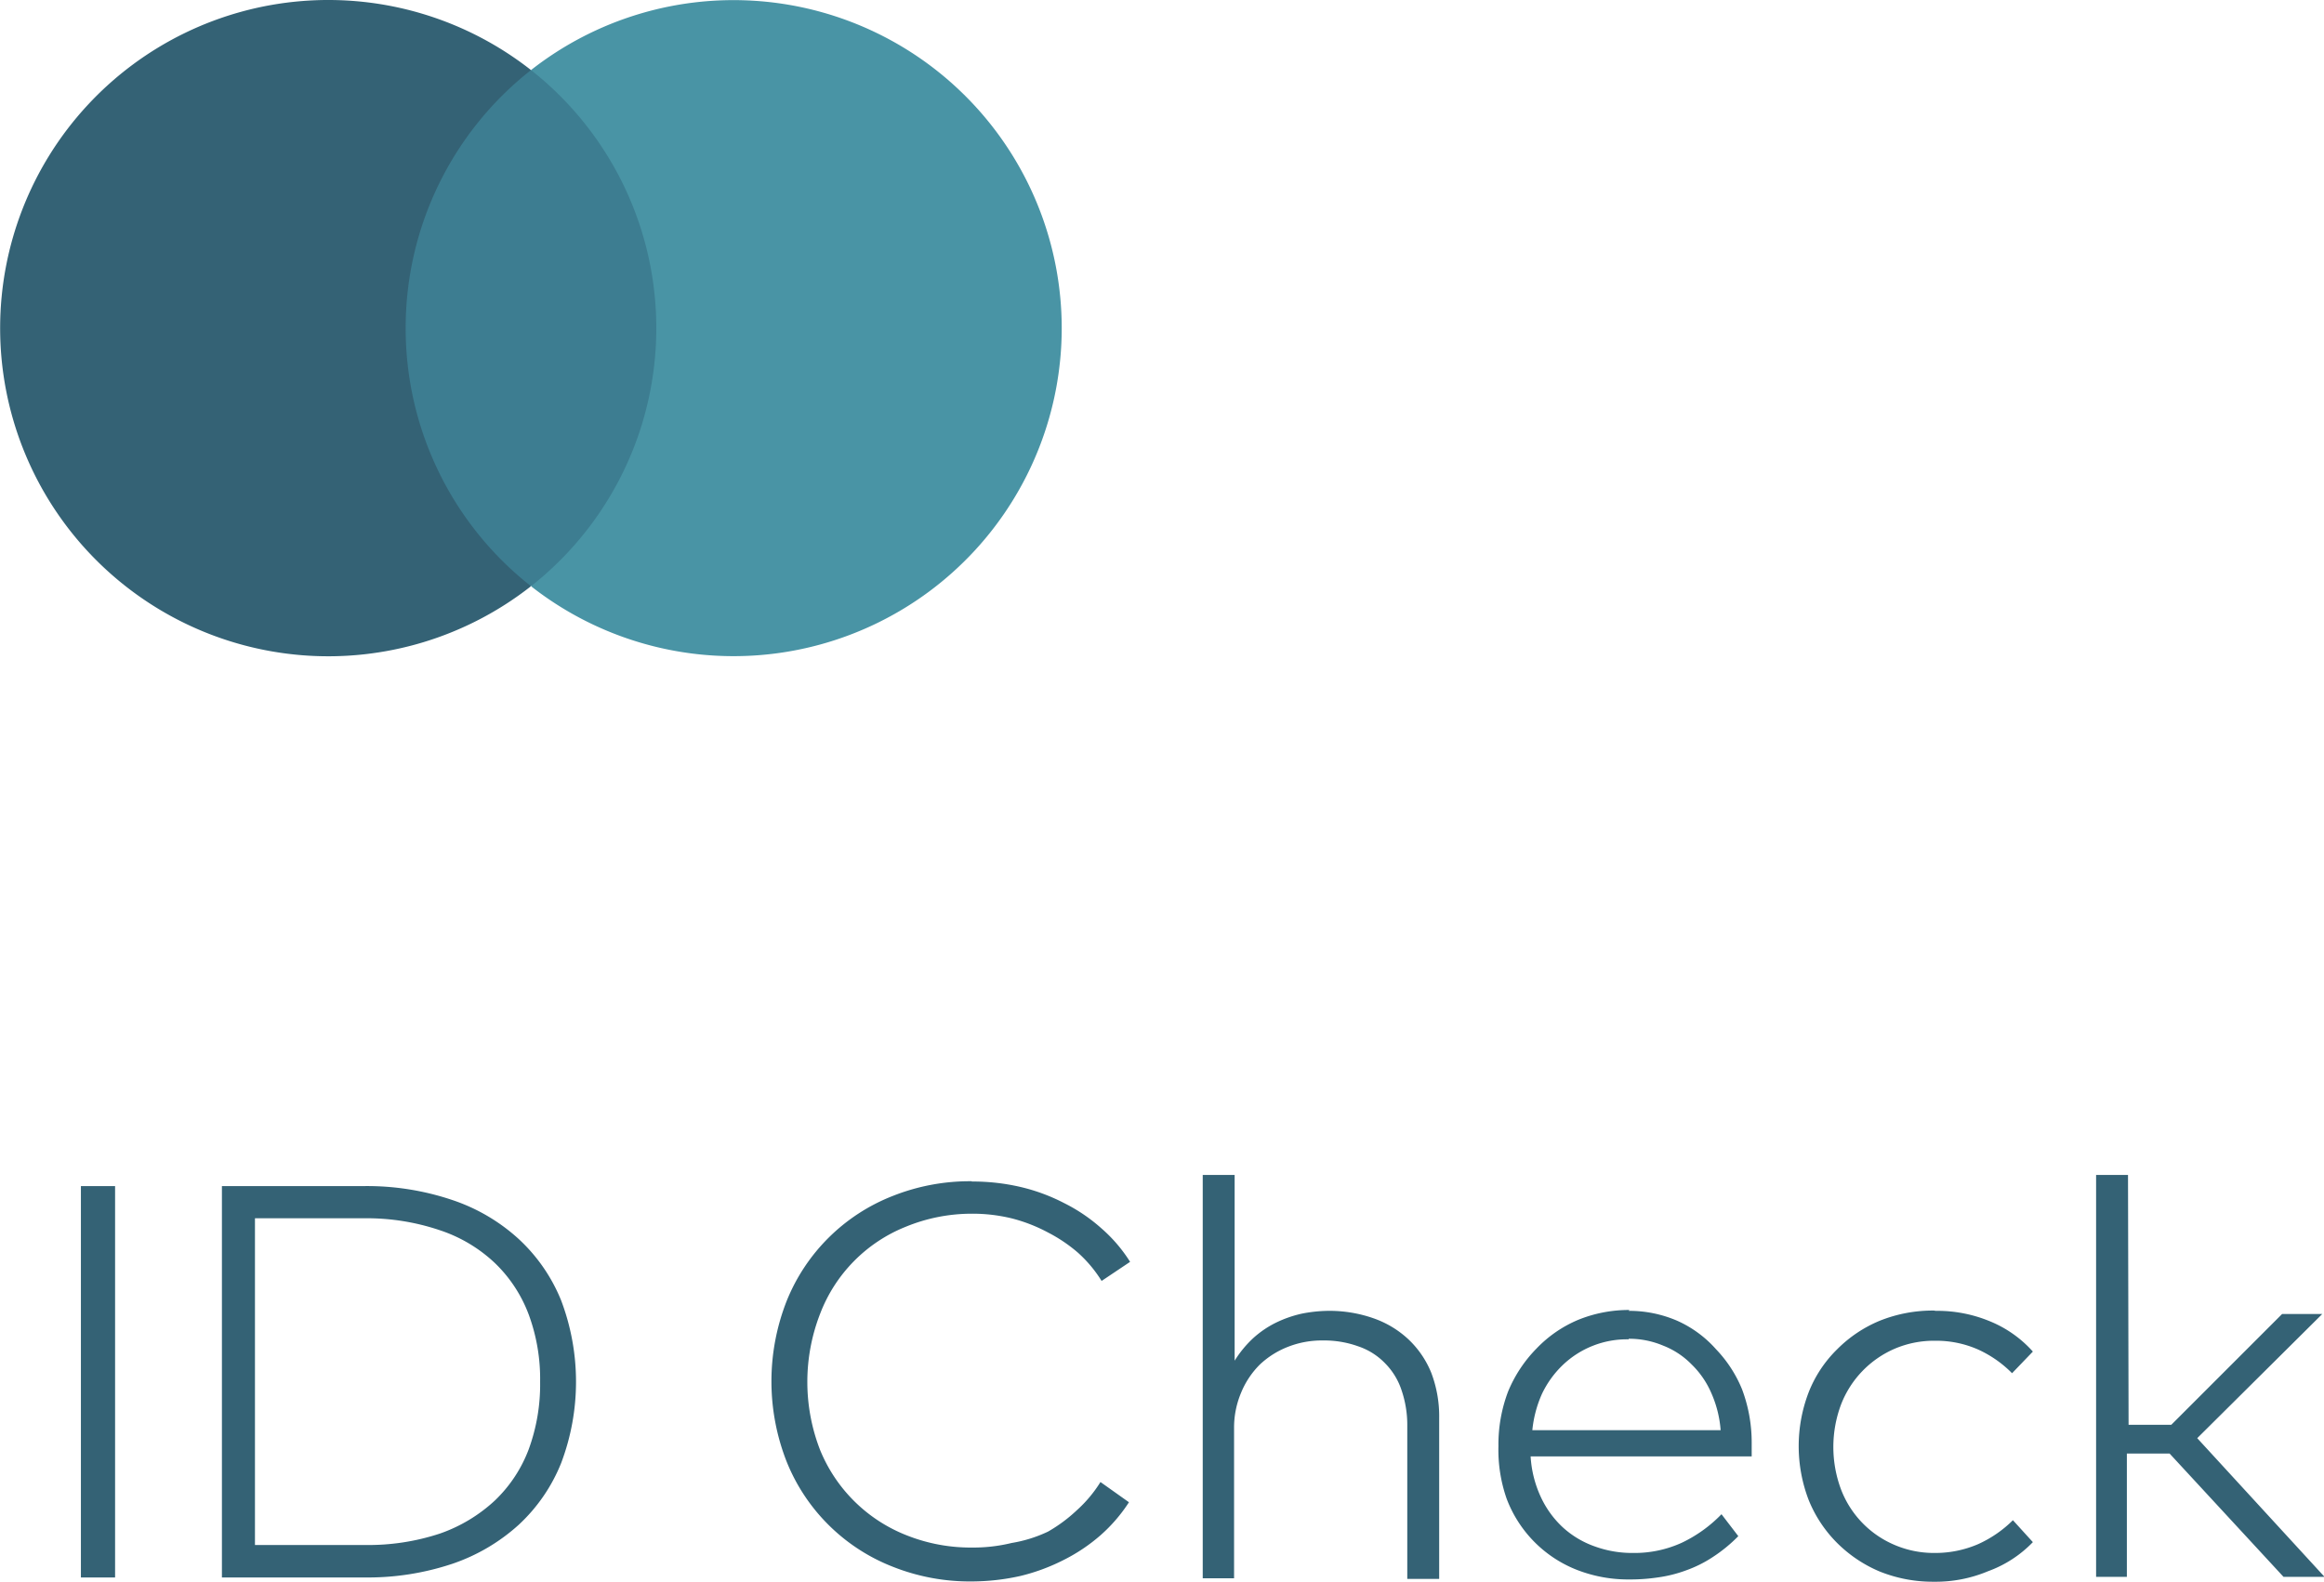
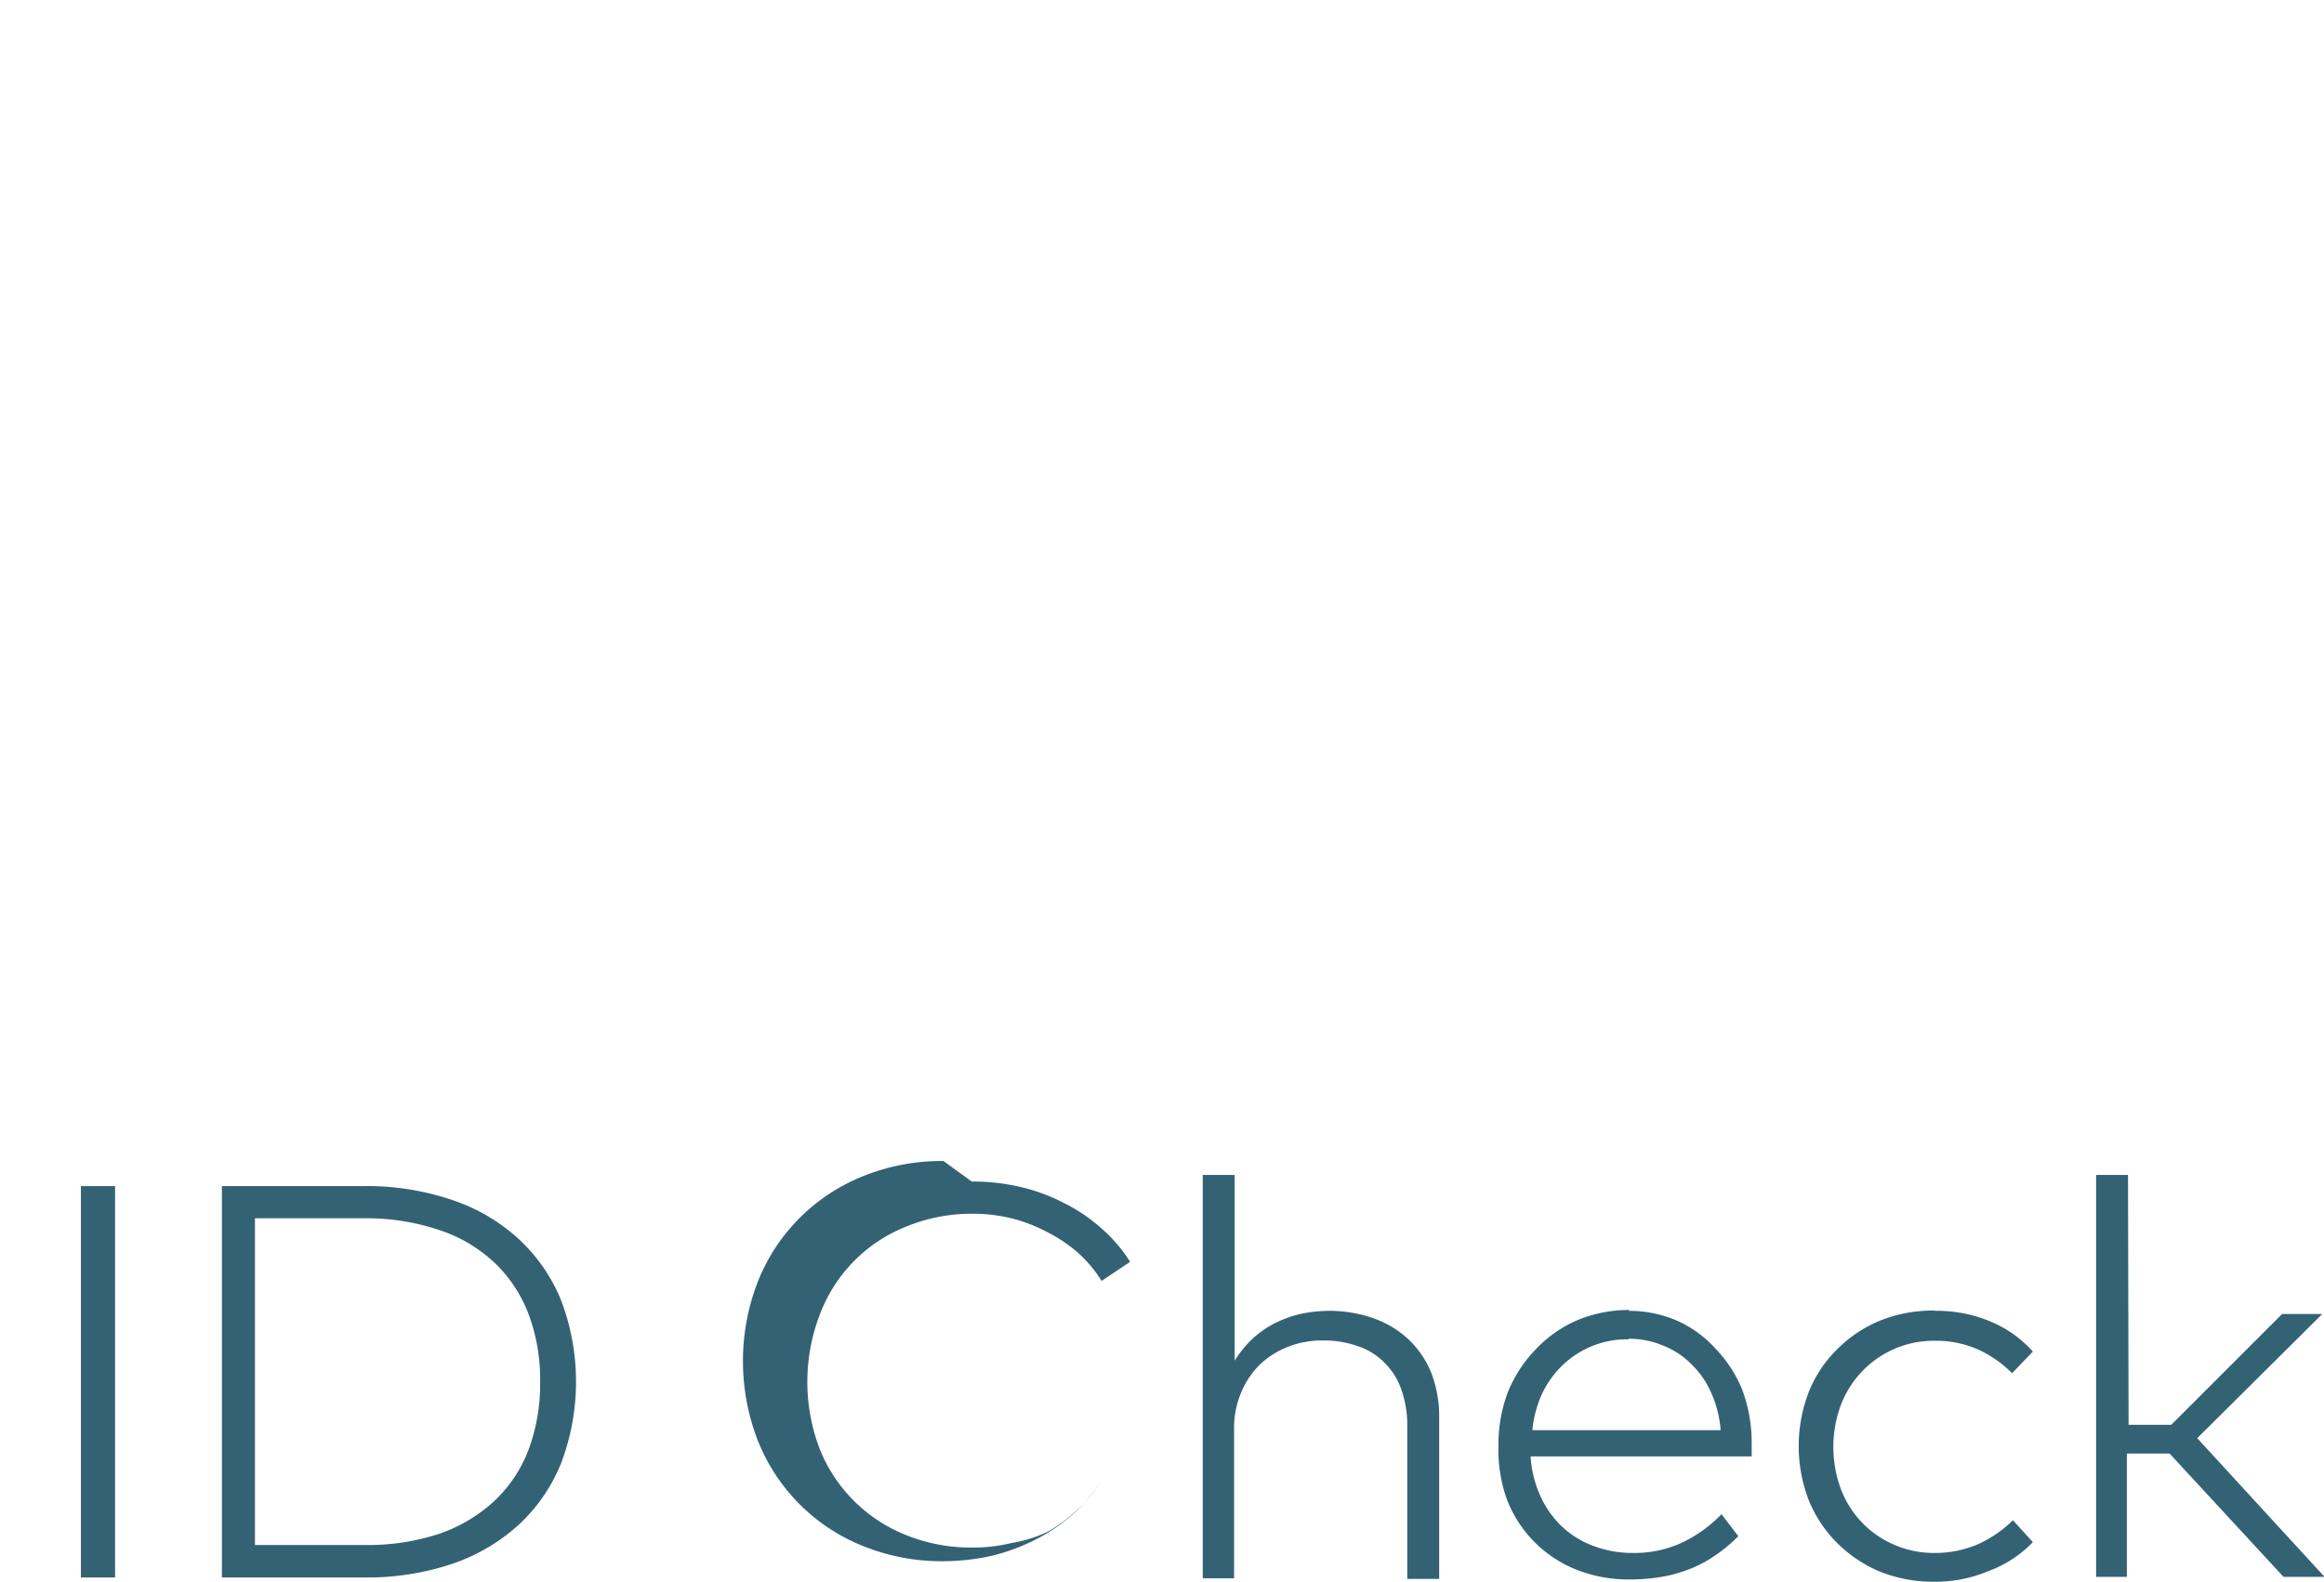
<svg xmlns="http://www.w3.org/2000/svg" id="Layer_1" data-name="Layer 1" viewBox="0 0 81.58 55.54">
  <defs>
    <style>.cls-1{fill:#346275;}.cls-1,.cls-2,.cls-3{fill-rule:evenodd;}.cls-2{fill:#3d7d91;}.cls-3{fill:#4994a5;}</style>
  </defs>
-   <path class="cls-1" d="M3.05,55.61h1.2V41.87H3.05ZM13,41.87a9.36,9.36,0,0,1,3.09.49,6.51,6.51,0,0,1,2.33,1.37,6,6,0,0,1,1.49,2.16,8.07,8.07,0,0,1,0,5.7,6,6,0,0,1-1.49,2.17,6.65,6.65,0,0,1-2.33,1.37,9.36,9.36,0,0,1-3.09.48H8V41.87ZM9.16,43V54.47H13a8,8,0,0,0,2.65-.4,5.47,5.47,0,0,0,1.93-1.16,4.84,4.84,0,0,0,1.19-1.8,6.62,6.62,0,0,0,.4-2.37,6.53,6.53,0,0,0-.4-2.36,4.88,4.88,0,0,0-1.19-1.81,5.17,5.17,0,0,0-1.93-1.15A8,8,0,0,0,13,43Zm25.16-1.29a7.41,7.41,0,0,1,1.71.19,6.59,6.59,0,0,1,1.54.57,5.93,5.93,0,0,1,1.31.89,5.26,5.26,0,0,1,1,1.17l-1,.67a4.54,4.54,0,0,0-.84-1A5.36,5.36,0,0,0,37,43.5,5.64,5.64,0,0,0,35.71,43a5.81,5.81,0,0,0-1.39-.16A6.08,6.08,0,0,0,32,43.3,5.34,5.34,0,0,0,29,46.35a6.6,6.6,0,0,0,0,4.79,5.42,5.42,0,0,0,3.06,3,6.08,6.08,0,0,0,2.28.42,5.67,5.67,0,0,0,1.38-.16A4.79,4.79,0,0,0,37,54,5.32,5.32,0,0,0,38,53.26a4.59,4.59,0,0,0,.84-1l1,.71a5.58,5.58,0,0,1-1,1.16,6.15,6.15,0,0,1-1.3.87,6.89,6.89,0,0,1-1.52.56,7.89,7.89,0,0,1-1.69.19,7.33,7.33,0,0,1-2.79-.52,6.6,6.6,0,0,1-3.71-3.67,7.71,7.71,0,0,1,0-5.67,6.6,6.6,0,0,1,3.71-3.67,7.33,7.33,0,0,1,2.79-.52ZM43.55,48a3.86,3.86,0,0,1,.65-.79,3.46,3.46,0,0,1,.79-.54,4.1,4.1,0,0,1,.91-.32,5,5,0,0,1,.94-.1,4.67,4.67,0,0,1,1.58.26,3.46,3.46,0,0,1,1.23.74,3.34,3.34,0,0,1,.8,1.17A4.28,4.28,0,0,1,50.73,50v5.66H49.61V50.29a3.77,3.77,0,0,0-.2-1.25,2.41,2.41,0,0,0-.58-.95,2.35,2.35,0,0,0-.93-.59,3.54,3.54,0,0,0-1.26-.21,3.25,3.25,0,0,0-1.21.22,3.05,3.05,0,0,0-1,.63,3,3,0,0,0-.66,1,3.15,3.15,0,0,0-.24,1.24v5.26H42.43V41.48h1.12Zm13.83-1.75a4.25,4.25,0,0,1,1.71.35,4,4,0,0,1,1.36,1A4.49,4.49,0,0,1,61.36,49a5.3,5.3,0,0,1,.34,1.9v.24c0,.08,0,.15,0,.22H53.94a3.91,3.91,0,0,0,.36,1.43,3.4,3.4,0,0,0,.78,1.07,3.27,3.27,0,0,0,1.11.66,3.83,3.83,0,0,0,1.33.23,4,4,0,0,0,1.73-.36,4.81,4.81,0,0,0,1.39-1l.59.77a5.29,5.29,0,0,1-.89.73,4.35,4.35,0,0,1-.94.47,4.68,4.68,0,0,1-1,.25,6.59,6.59,0,0,1-1,.07,4.94,4.94,0,0,1-1.87-.35,4.32,4.32,0,0,1-2.43-2.48A5.18,5.18,0,0,1,52.81,51a5.24,5.24,0,0,1,.34-1.92,4.72,4.72,0,0,1,1-1.51,4.35,4.35,0,0,1,1.45-1,4.71,4.71,0,0,1,1.81-.35Zm0,1a3.26,3.26,0,0,0-2.32.91,3.47,3.47,0,0,0-.72,1A4.1,4.1,0,0,0,54,50.44h6.61a3.94,3.94,0,0,0-.33-1.31,3.12,3.12,0,0,0-.69-1,2.83,2.83,0,0,0-1-.66,3.07,3.07,0,0,0-1.21-.24Zm10.78-1a4.82,4.82,0,0,1,1.91.37,4.1,4.1,0,0,1,1.5,1.06l-.73.76a4,4,0,0,0-1.21-.84,3.65,3.65,0,0,0-1.5-.3,3.51,3.51,0,0,0-1.41.28,3.51,3.51,0,0,0-1.88,1.95,4.25,4.25,0,0,0,0,3,3.45,3.45,0,0,0,1.88,1.94,3.51,3.51,0,0,0,1.41.28,3.79,3.79,0,0,0,1.52-.31,4.15,4.15,0,0,0,1.22-.84l.7.77A4.14,4.14,0,0,1,70,55.39a4.74,4.74,0,0,1-1.9.37,5,5,0,0,1-1.91-.36,4.7,4.7,0,0,1-1.49-1,4.53,4.53,0,0,1-1-1.51,5.28,5.28,0,0,1,0-3.78,4.33,4.33,0,0,1,1-1.51,4.57,4.57,0,0,1,1.49-1,5,5,0,0,1,1.91-.36Zm6.77,4h1.5l3.89-3.89h1.41l-4.39,4.36,4.47,4.87H80.37l-4-4.33h-1.5v4.33H73.79V41.48h1.12Z" transform="translate(-0.21 -0.23)" />
-   <polygon class="cls-2" points="13.6 20.57 23.68 20.57 23.68 2.46 13.6 2.46 13.6 20.57" />
-   <path class="cls-1" d="M14.45,11.75a11.51,11.51,0,0,1,4.4-9.06,11.52,11.52,0,1,0,0,18.12,11.51,11.51,0,0,1-4.4-9.06" transform="translate(-0.21 -0.23)" />
-   <path class="cls-3" d="M37.48,11.75a11.52,11.52,0,0,1-18.63,9.06,11.53,11.53,0,0,0,0-18.12,11.52,11.52,0,0,1,18.63,9.06" transform="translate(-0.21 -0.23)" />
+   <path class="cls-1" d="M3.05,55.61h1.2V41.87H3.05ZM13,41.87a9.36,9.36,0,0,1,3.09.49,6.51,6.51,0,0,1,2.33,1.37,6,6,0,0,1,1.49,2.16,8.07,8.07,0,0,1,0,5.7,6,6,0,0,1-1.49,2.17,6.65,6.65,0,0,1-2.33,1.37,9.36,9.36,0,0,1-3.09.48H8V41.87ZM9.16,43V54.47H13a8,8,0,0,0,2.65-.4,5.47,5.47,0,0,0,1.93-1.16,4.84,4.84,0,0,0,1.19-1.8,6.62,6.62,0,0,0,.4-2.37,6.53,6.53,0,0,0-.4-2.36,4.88,4.88,0,0,0-1.19-1.81,5.17,5.17,0,0,0-1.93-1.15A8,8,0,0,0,13,43Zm25.16-1.29a7.41,7.41,0,0,1,1.71.19,6.59,6.59,0,0,1,1.54.57,5.93,5.93,0,0,1,1.31.89,5.26,5.26,0,0,1,1,1.17l-1,.67a4.54,4.54,0,0,0-.84-1A5.36,5.36,0,0,0,37,43.5,5.64,5.64,0,0,0,35.71,43a5.81,5.81,0,0,0-1.39-.16A6.08,6.08,0,0,0,32,43.3,5.34,5.34,0,0,0,29,46.35a6.6,6.6,0,0,0,0,4.79,5.42,5.42,0,0,0,3.06,3,6.08,6.08,0,0,0,2.28.42,5.67,5.67,0,0,0,1.38-.16A4.79,4.79,0,0,0,37,54,5.32,5.32,0,0,0,38,53.26a4.59,4.59,0,0,0,.84-1a5.58,5.58,0,0,1-1,1.16,6.15,6.15,0,0,1-1.3.87,6.89,6.89,0,0,1-1.52.56,7.89,7.89,0,0,1-1.69.19,7.33,7.33,0,0,1-2.79-.52,6.6,6.6,0,0,1-3.71-3.67,7.71,7.71,0,0,1,0-5.67,6.6,6.6,0,0,1,3.71-3.67,7.33,7.33,0,0,1,2.79-.52ZM43.55,48a3.86,3.86,0,0,1,.65-.79,3.46,3.46,0,0,1,.79-.54,4.1,4.1,0,0,1,.91-.32,5,5,0,0,1,.94-.1,4.67,4.67,0,0,1,1.58.26,3.46,3.46,0,0,1,1.23.74,3.34,3.34,0,0,1,.8,1.17A4.28,4.28,0,0,1,50.73,50v5.66H49.61V50.29a3.77,3.77,0,0,0-.2-1.25,2.41,2.41,0,0,0-.58-.95,2.35,2.35,0,0,0-.93-.59,3.54,3.54,0,0,0-1.26-.21,3.25,3.25,0,0,0-1.21.22,3.05,3.05,0,0,0-1,.63,3,3,0,0,0-.66,1,3.15,3.15,0,0,0-.24,1.24v5.26H42.43V41.48h1.12Zm13.83-1.75a4.25,4.25,0,0,1,1.71.35,4,4,0,0,1,1.36,1A4.49,4.49,0,0,1,61.36,49a5.3,5.3,0,0,1,.34,1.9v.24c0,.08,0,.15,0,.22H53.94a3.91,3.91,0,0,0,.36,1.43,3.4,3.4,0,0,0,.78,1.07,3.27,3.27,0,0,0,1.11.66,3.83,3.83,0,0,0,1.33.23,4,4,0,0,0,1.73-.36,4.81,4.81,0,0,0,1.39-1l.59.77a5.29,5.29,0,0,1-.89.73,4.35,4.35,0,0,1-.94.47,4.68,4.68,0,0,1-1,.25,6.59,6.59,0,0,1-1,.07,4.94,4.94,0,0,1-1.87-.35,4.32,4.32,0,0,1-2.43-2.48A5.18,5.18,0,0,1,52.81,51a5.24,5.24,0,0,1,.34-1.92,4.72,4.72,0,0,1,1-1.51,4.35,4.35,0,0,1,1.45-1,4.71,4.71,0,0,1,1.81-.35Zm0,1a3.26,3.26,0,0,0-2.32.91,3.47,3.47,0,0,0-.72,1A4.1,4.1,0,0,0,54,50.44h6.61a3.94,3.94,0,0,0-.33-1.31,3.12,3.12,0,0,0-.69-1,2.83,2.83,0,0,0-1-.66,3.07,3.07,0,0,0-1.21-.24Zm10.78-1a4.82,4.82,0,0,1,1.91.37,4.1,4.1,0,0,1,1.5,1.06l-.73.76a4,4,0,0,0-1.21-.84,3.65,3.65,0,0,0-1.5-.3,3.51,3.51,0,0,0-1.41.28,3.51,3.51,0,0,0-1.88,1.95,4.25,4.25,0,0,0,0,3,3.45,3.45,0,0,0,1.88,1.94,3.51,3.51,0,0,0,1.41.28,3.79,3.79,0,0,0,1.52-.31,4.15,4.15,0,0,0,1.22-.84l.7.77A4.14,4.14,0,0,1,70,55.39a4.74,4.74,0,0,1-1.9.37,5,5,0,0,1-1.91-.36,4.7,4.7,0,0,1-1.49-1,4.53,4.53,0,0,1-1-1.51,5.28,5.28,0,0,1,0-3.78,4.33,4.33,0,0,1,1-1.51,4.57,4.57,0,0,1,1.49-1,5,5,0,0,1,1.91-.36Zm6.77,4h1.5l3.89-3.89h1.41l-4.39,4.36,4.47,4.87H80.37l-4-4.33h-1.5v4.33H73.79V41.48h1.12Z" transform="translate(-0.21 -0.23)" />
</svg>